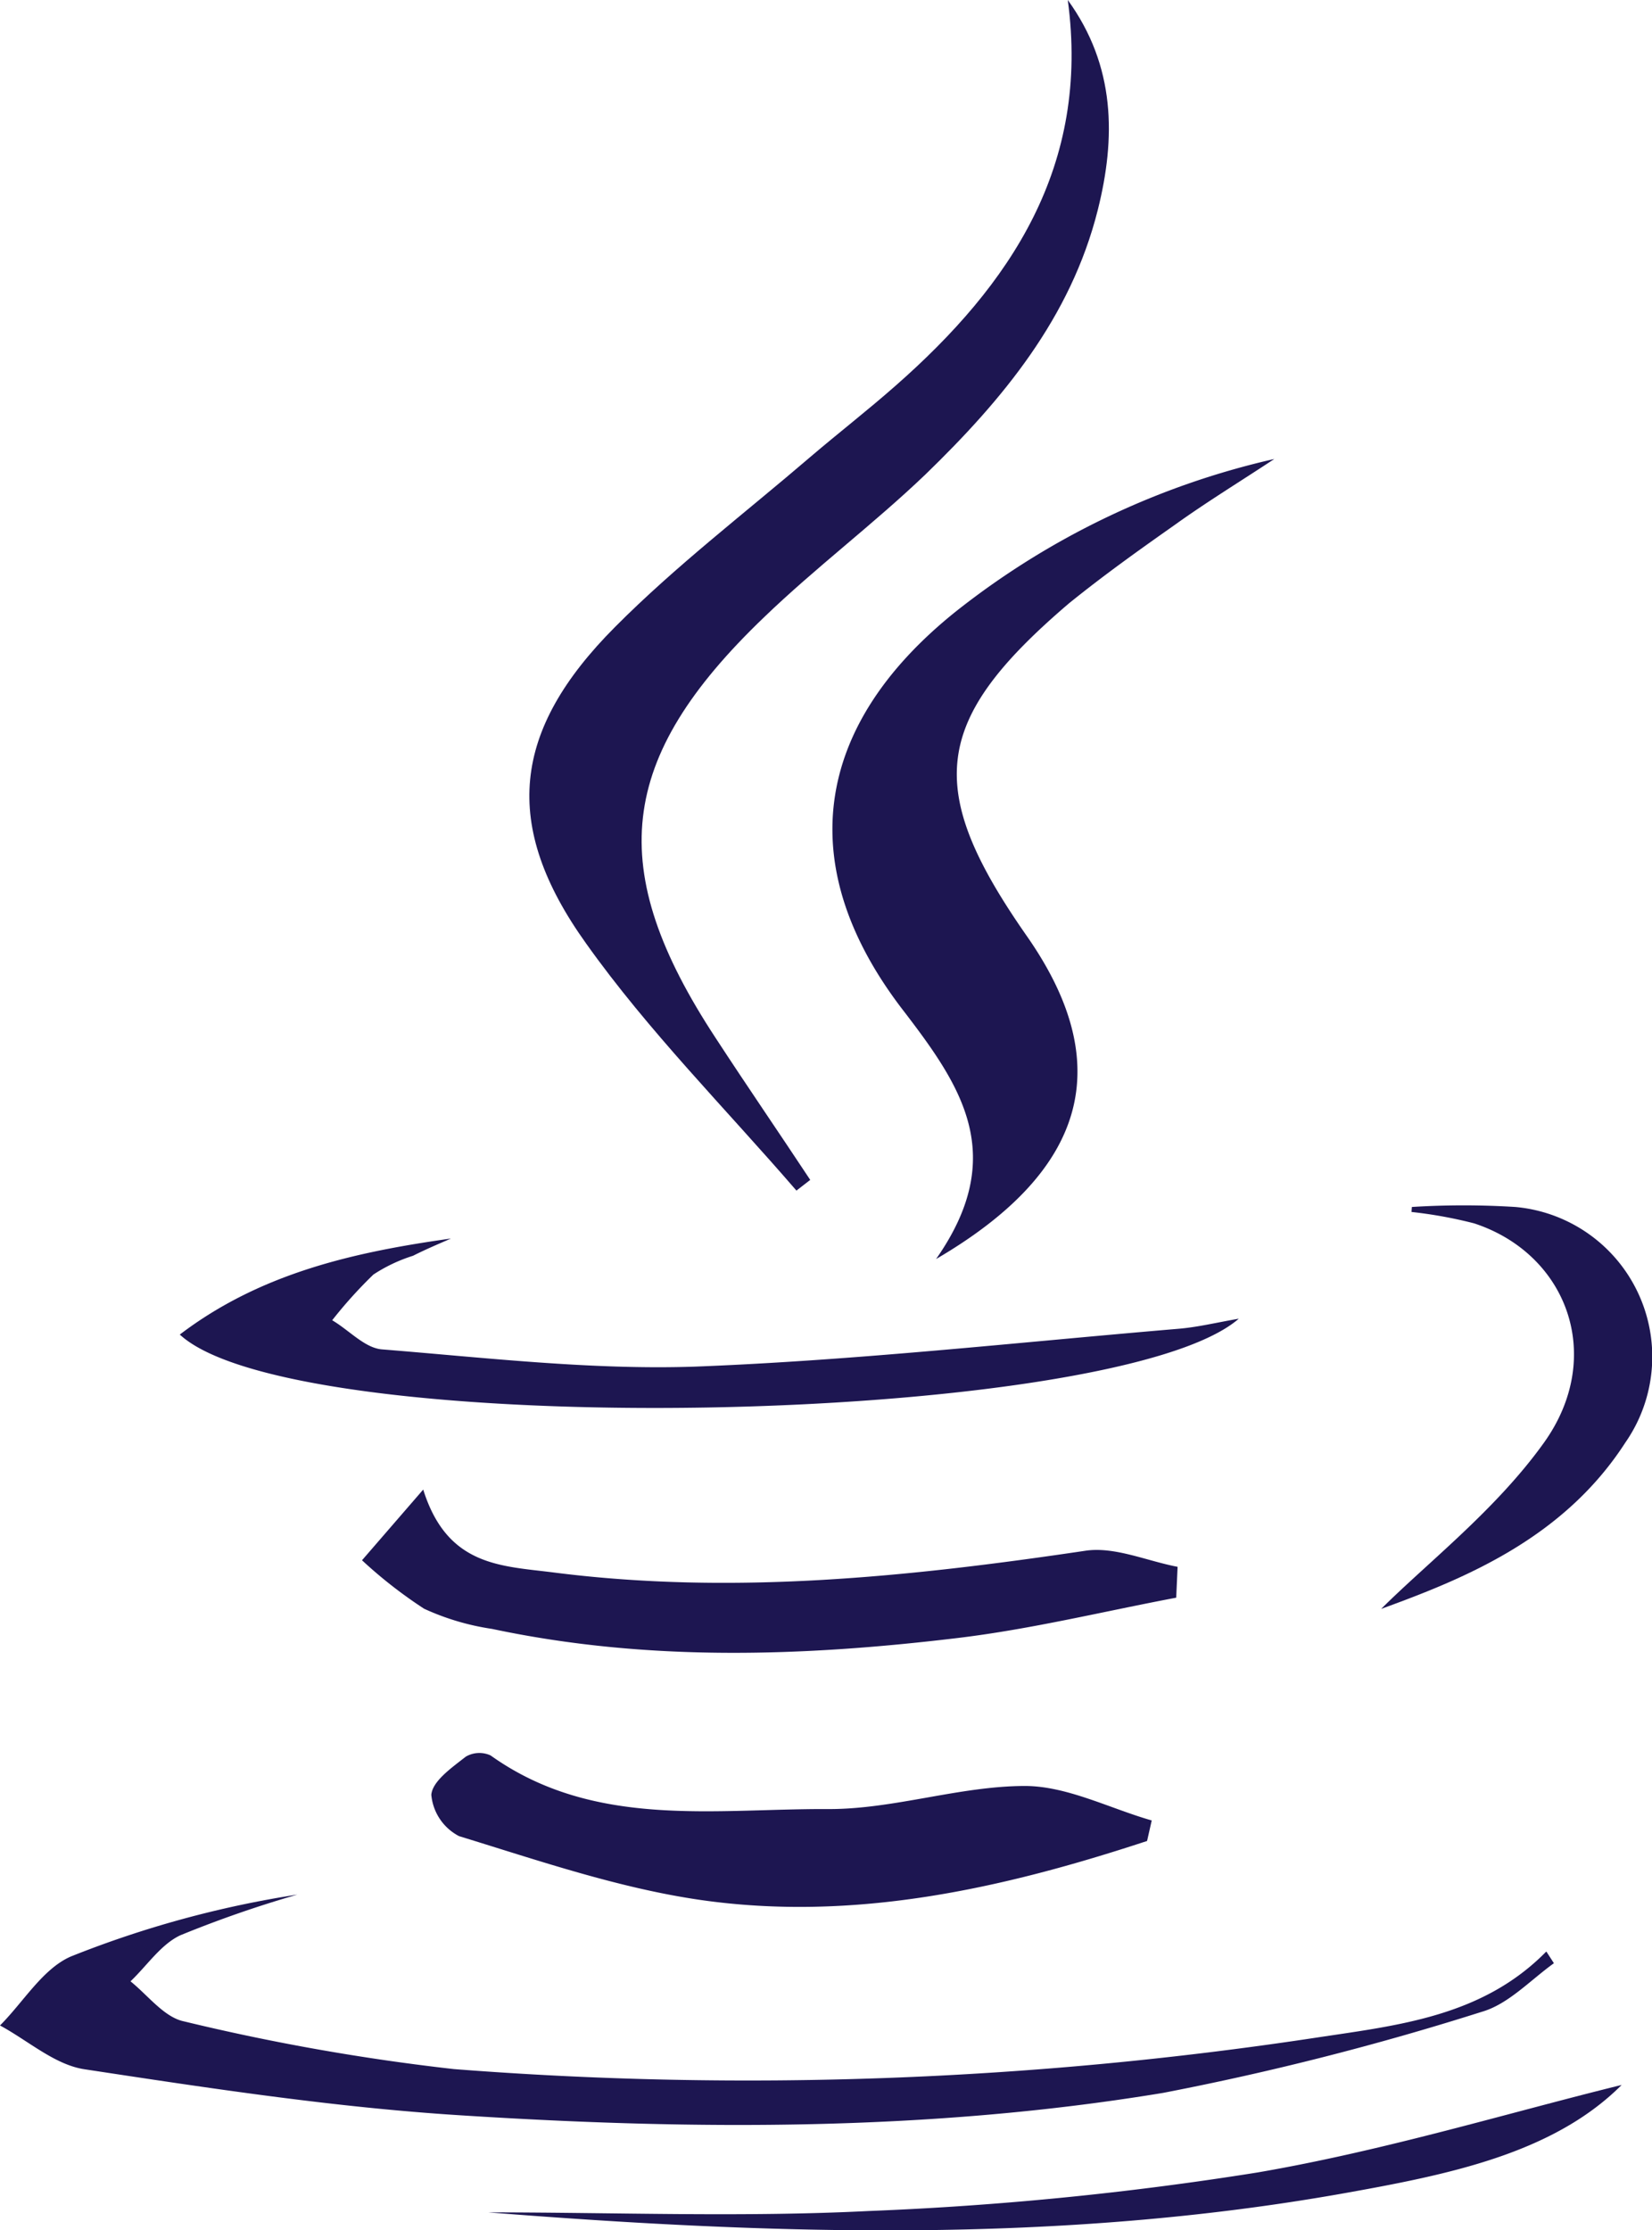
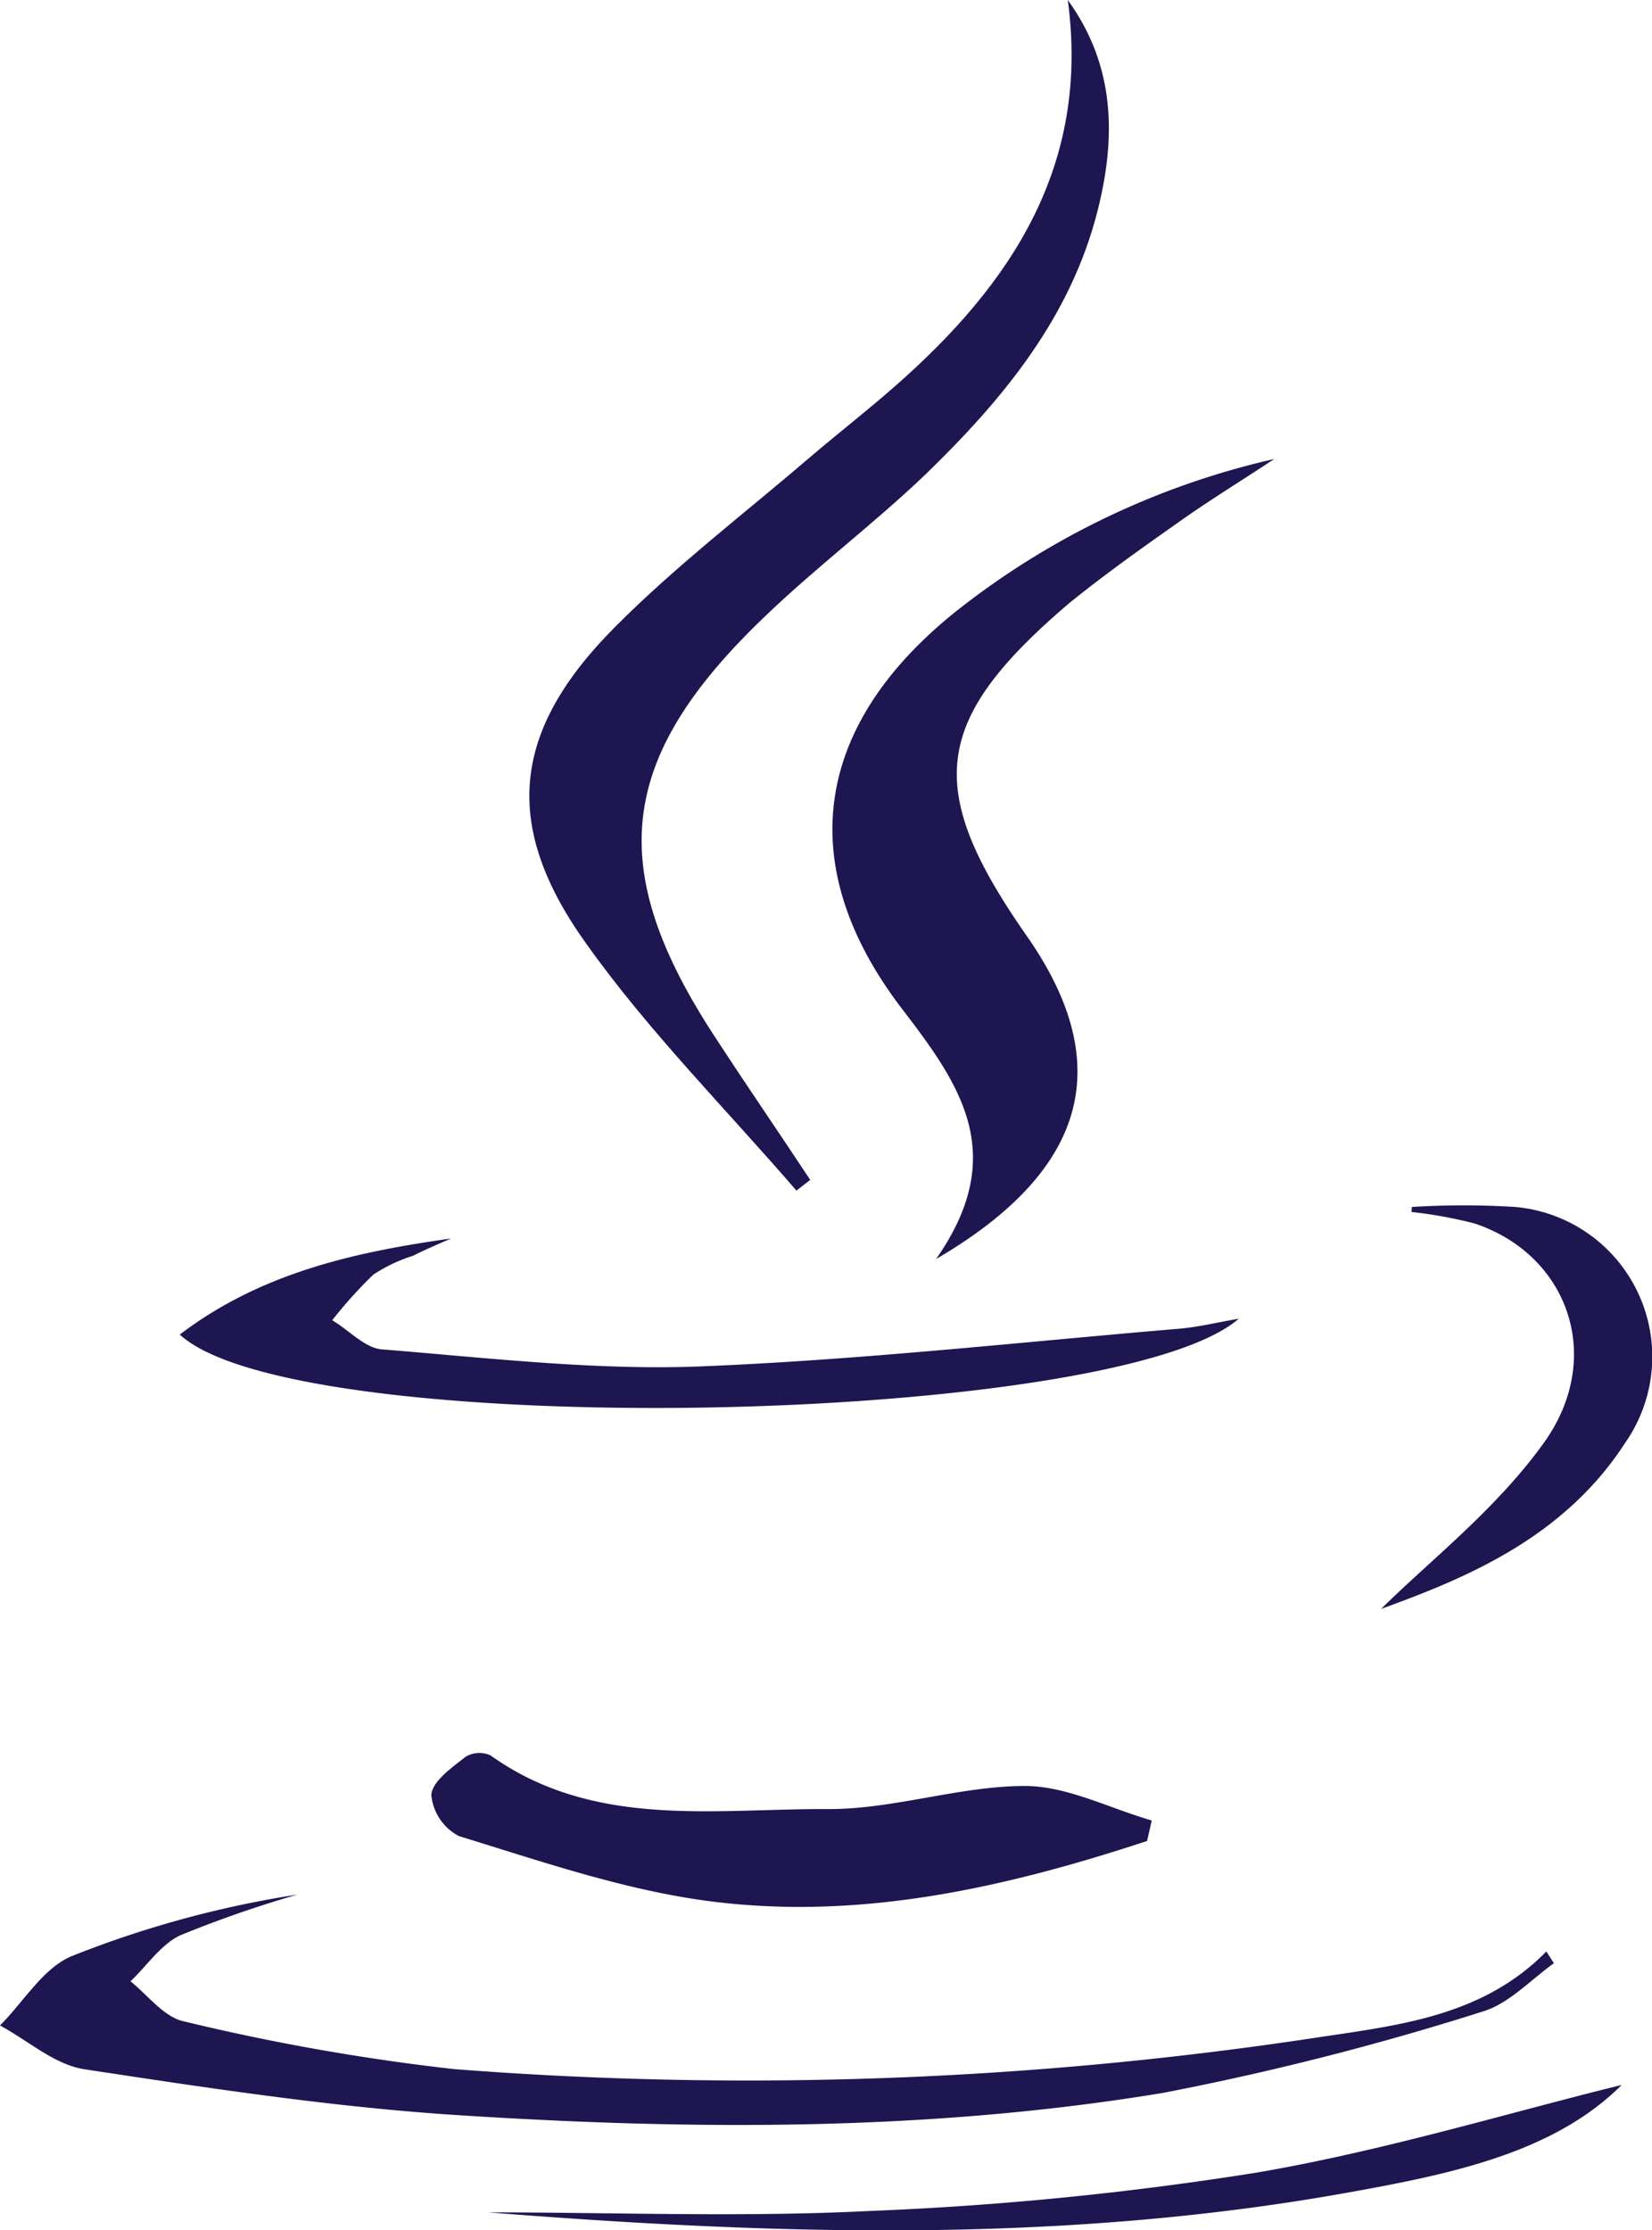
<svg xmlns="http://www.w3.org/2000/svg" viewBox="0 0 95.83 129.35">
  <defs>
    <style>.cls-1{fill:#1d1651;}</style>
  </defs>
  <g id="Layer_2" data-name="Layer 2">
    <g id="Layer_1-2" data-name="Layer 1">
      <path class="cls-1" d="M46.2,69.05C42.09,64.29,37.62,59.81,34,54.72c-4.92-6.87-4.3-12.36,1.68-18.36,3.53-3.55,7.54-6.61,11.34-9.87,1.63-1.39,3.32-2.7,4.92-4.11,6.71-5.89,11.3-12.76,10-22.38,2.78,3.84,2.79,8,1.74,12.18-1.57,6.25-5.52,11-10,15.34-3,2.87-6.36,5.39-9.36,8.28C35.76,44,35.08,50.41,41.52,60.21,43.34,63,45.19,65.69,47,68.43Z" />
      <path class="cls-1" d="M73.92,26.62C72,27.89,70,29.11,68.15,30.44,66.06,31.91,64,33.38,62,35c-7.95,6.79-8.42,10.73-2.42,19.31,5.11,7.33,3.62,13.51-5.28,18.71,4.2-6,1.48-10-1.86-14.36-6.48-8.36-5.3-16.54,3-23.19A46.21,46.21,0,0,1,73.92,26.62Z" />
      <path class="cls-1" d="M90.14,113.86c-1.39,1-2.65,2.38-4.19,2.82a163.48,163.48,0,0,1-18.48,4.7c-13.49,2.23-27.15,2.17-40.76,1.3-7.3-.46-14.57-1.57-21.81-2.67-1.72-.26-3.27-1.66-4.9-2.54,1.36-1.36,2.48-3.29,4.11-4a60,60,0,0,1,13.14-3.59,66.42,66.42,0,0,0-6.79,2.36c-1.13.53-1.93,1.76-2.89,2.67,1,.8,1.95,2.08,3.09,2.32A127,127,0,0,0,26.33,120a219.91,219.91,0,0,0,50-1.82c4.77-.72,9.66-1.22,13.37-5Z" />
      <path class="cls-1" d="M66.54,106.77c-8.41,2.77-17,4.7-25.91,3.42-4.76-.69-9.4-2.29-14-3.7a3,3,0,0,1-1.61-2.4c.07-.8,1.2-1.58,2-2.21a1.56,1.56,0,0,1,1.44-.07c6,4.28,13,3.07,19.64,3.11,3.78,0,7.56-1.33,11.34-1.34,2.46,0,4.92,1.3,7.37,2Z" />
-       <path class="cls-1" d="M68.23,92.66C64,93.46,59.8,94.49,55.54,95c-9,1.08-18,1.38-27-.53A14.46,14.46,0,0,1,24.6,93.3,26.65,26.65,0,0,1,21,90.49l3.55-4.1c1.4,4.47,4.53,4.42,7.58,4.81,10.36,1.32,20.58.26,30.82-1.26,1.7-.26,3.57.59,5.36.93Z" />
      <path class="cls-1" d="M10.43,77.4c4.69-3.57,10.11-4.78,15.73-5.57-.73.32-1.47.63-2.2,1a9.19,9.19,0,0,0-2.3,1.09,26.22,26.22,0,0,0-2.39,2.65c1,.59,1.89,1.61,2.89,1.69,6,.48,12.11,1.2,18.14,1,9.34-.36,18.66-1.4,28-2.19,1.15-.09,2.28-.37,3.56-.59C64.67,82.72,17.21,83.67,10.43,77.4Z" />
      <path class="cls-1" d="M94.07,120.92c-4,4-10.1,5.21-16.15,6.29-16.46,2.92-33,2.41-49.6,1.1,7.37,0,14.75.29,22.1-.08A190.46,190.46,0,0,0,72.92,126C80.28,124.74,87.48,122.54,94.07,120.92Z" />
      <path class="cls-1" d="M81.9,70a48.18,48.18,0,0,1,6,0,8.72,8.72,0,0,1,6.38,13.67c-3.6,5.58-9.38,7.9-14.16,9.64,2.73-2.72,6.67-5.76,9.45-9.65,3.57-5,1.34-10.94-4.06-12.71a25.78,25.78,0,0,0-3.63-.66Z" />
    </g>
  </g>
</svg>